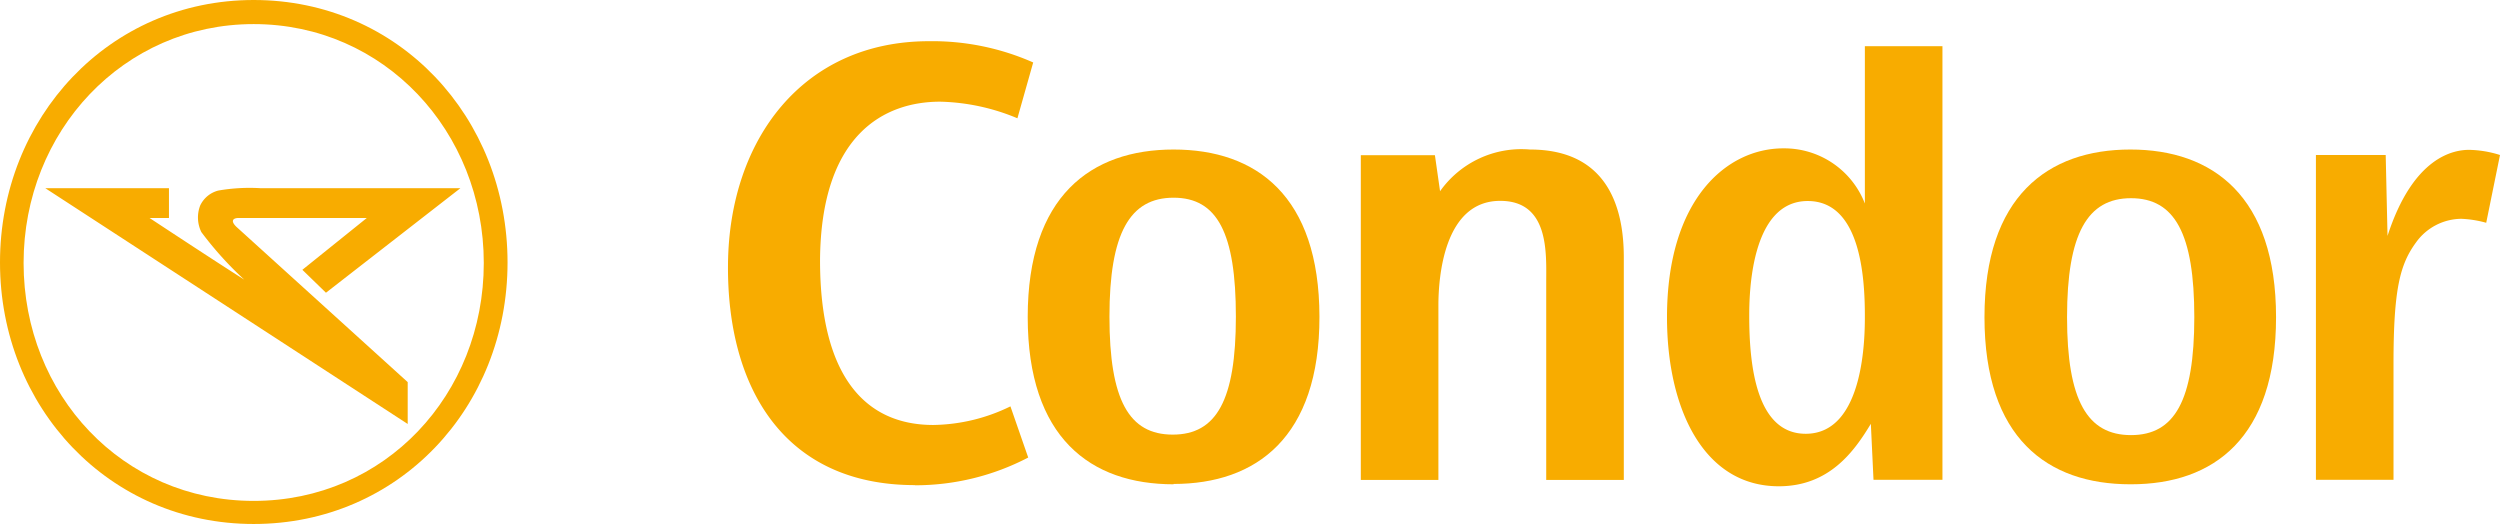
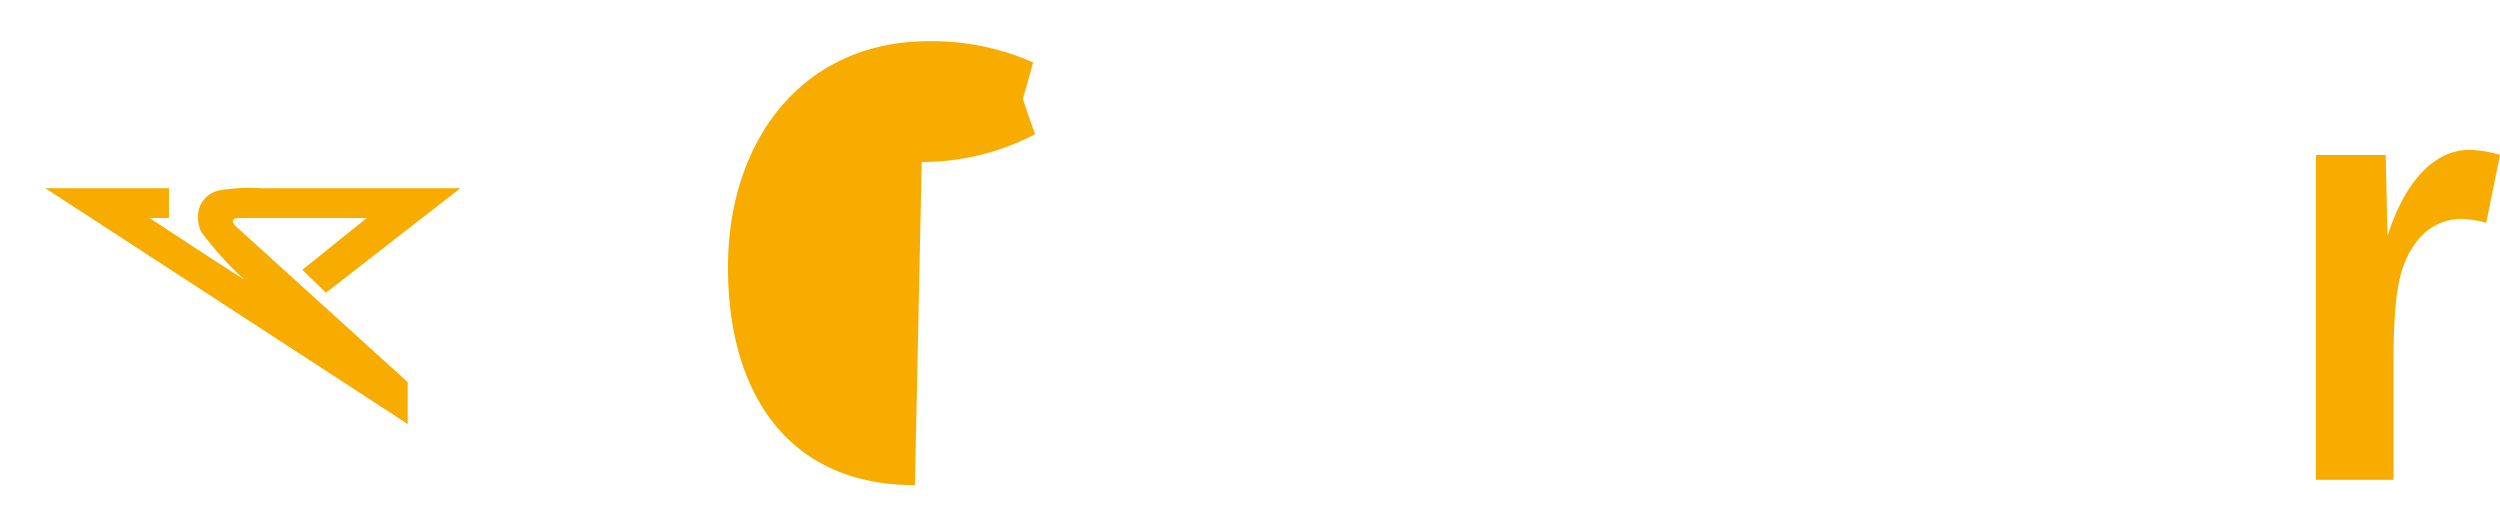
<svg xmlns="http://www.w3.org/2000/svg" viewBox="0 0 150.48 31.54">
  <g fill="#f8ac00">
-     <path d="m55.07 29.2c-7.89 0-11.33-5.88-11.25-13.33s4.49-13.39 12.1-13.39a15 15 0 0 1 6.27 1.28l-.95 3.36a12.73 12.73 0 0 0 -4.65-1c-3.33 0-7.18 1.94-7.23 9.55 0 6.94 2.69 9.91 6.82 9.91a10.86 10.86 0 0 0 4.64-1.12l1.07 3.08a14.69 14.69 0 0 1 -6.82 1.67" />
-     <path d="m70.64 29.15c-5 0-8.78-2.8-8.78-10.07s3.8-10.08 8.78-10.08 8.77 2.79 8.78 10.06-3.81 10.07-8.78 10.07m0-17.23c-2.63 0-3.86 2.13-3.86 7.16s1.18 7.1 3.81 7.1 3.8-2.07 3.8-7.1-1.12-7.16-3.75-7.16" />
-     <path d="m86.37 9.34.31 2.17a6 6 0 0 1 5.41-2.51c4.82 0 5.65 3.72 5.65 6.49v13.4h-4.67v-11.89c0-1.74.2-4.91-2.77-4.91-3.4 0-3.72 4.63-3.72 6.29v10.51h-4.67v-19.55z" />
-     <path d="m116.92 2.78v26.1h-4.15l-.16-3.37c-1 1.66-2.5 3.76-5.54 3.76-4.55 0-6.73-4.71-6.73-10.17 0-7.12 3.6-10.17 7-10.17a5.2 5.2 0 0 1 4.91 3.32v-9.47zm-8.23 23.33c3.56 0 3.56-5.94 3.56-7.09 0-2.37-.27-6.92-3.44-6.92-3.48 0-3.52 5.73-3.52 6.92 0 3 .43 7.09 3.4 7.09" />
-     <path d="m128.23 29.15c-5 0-8.78-2.79-8.78-10.06s3.81-10.09 8.78-10.09 8.77 2.82 8.77 10.09-3.75 10.06-8.73 10.06m0-17.22c-2.62 0-3.85 2.13-3.85 7.16s1.23 7.1 3.85 7.1 3.81-2.07 3.81-7.1-1.18-7.16-3.81-7.16" />
+     <path d="m55.07 29.2c-7.89 0-11.33-5.88-11.25-13.33s4.49-13.39 12.1-13.39a15 15 0 0 1 6.27 1.28l-.95 3.36a12.73 12.73 0 0 0 -4.65-1a10.86 10.86 0 0 0 4.64-1.12l1.07 3.08a14.69 14.69 0 0 1 -6.82 1.67" />
    <path d="m143.6 9.33.11 4.87c1.55-4.79 4-5.18 4.91-5.18a6.52 6.52 0 0 1 1.86.31l-.83 4.08a6.52 6.52 0 0 0 -1.5-.24 3.39 3.39 0 0 0 -2.73 1.43c-.95 1.3-1.35 2.77-1.35 7.28v7h-4.67v-19.55z" />
-     <path d="m15.27 30.15c-7.89 0-13.85-6.4-13.85-14.32s6-14.38 13.85-14.38 13.85 6.46 13.85 14.38-5.95 14.32-13.85 14.32m0-30.15c-8.71 0-15.27 7.09-15.27 15.8s6.56 15.74 15.27 15.74 15.28-7 15.28-15.74-6.55-15.8-15.28-15.8" />
    <path d="m14.38 13.12h7.7l-3.88 3.12 1.42 1.38 8.09-6.29h-12a11 11 0 0 0 -2.57.14 1.66 1.66 0 0 0 -1.09.9 2 2 0 0 0 .07 1.6 20.67 20.67 0 0 0 2.58 2.86c-1.53-.96-5.7-3.71-5.7-3.71h1.17v-1.79h-7.44l21.81 14.19v-2.52l-10.27-9.31c-.41-.37-.28-.57.11-.57" />
  </g>
</svg>